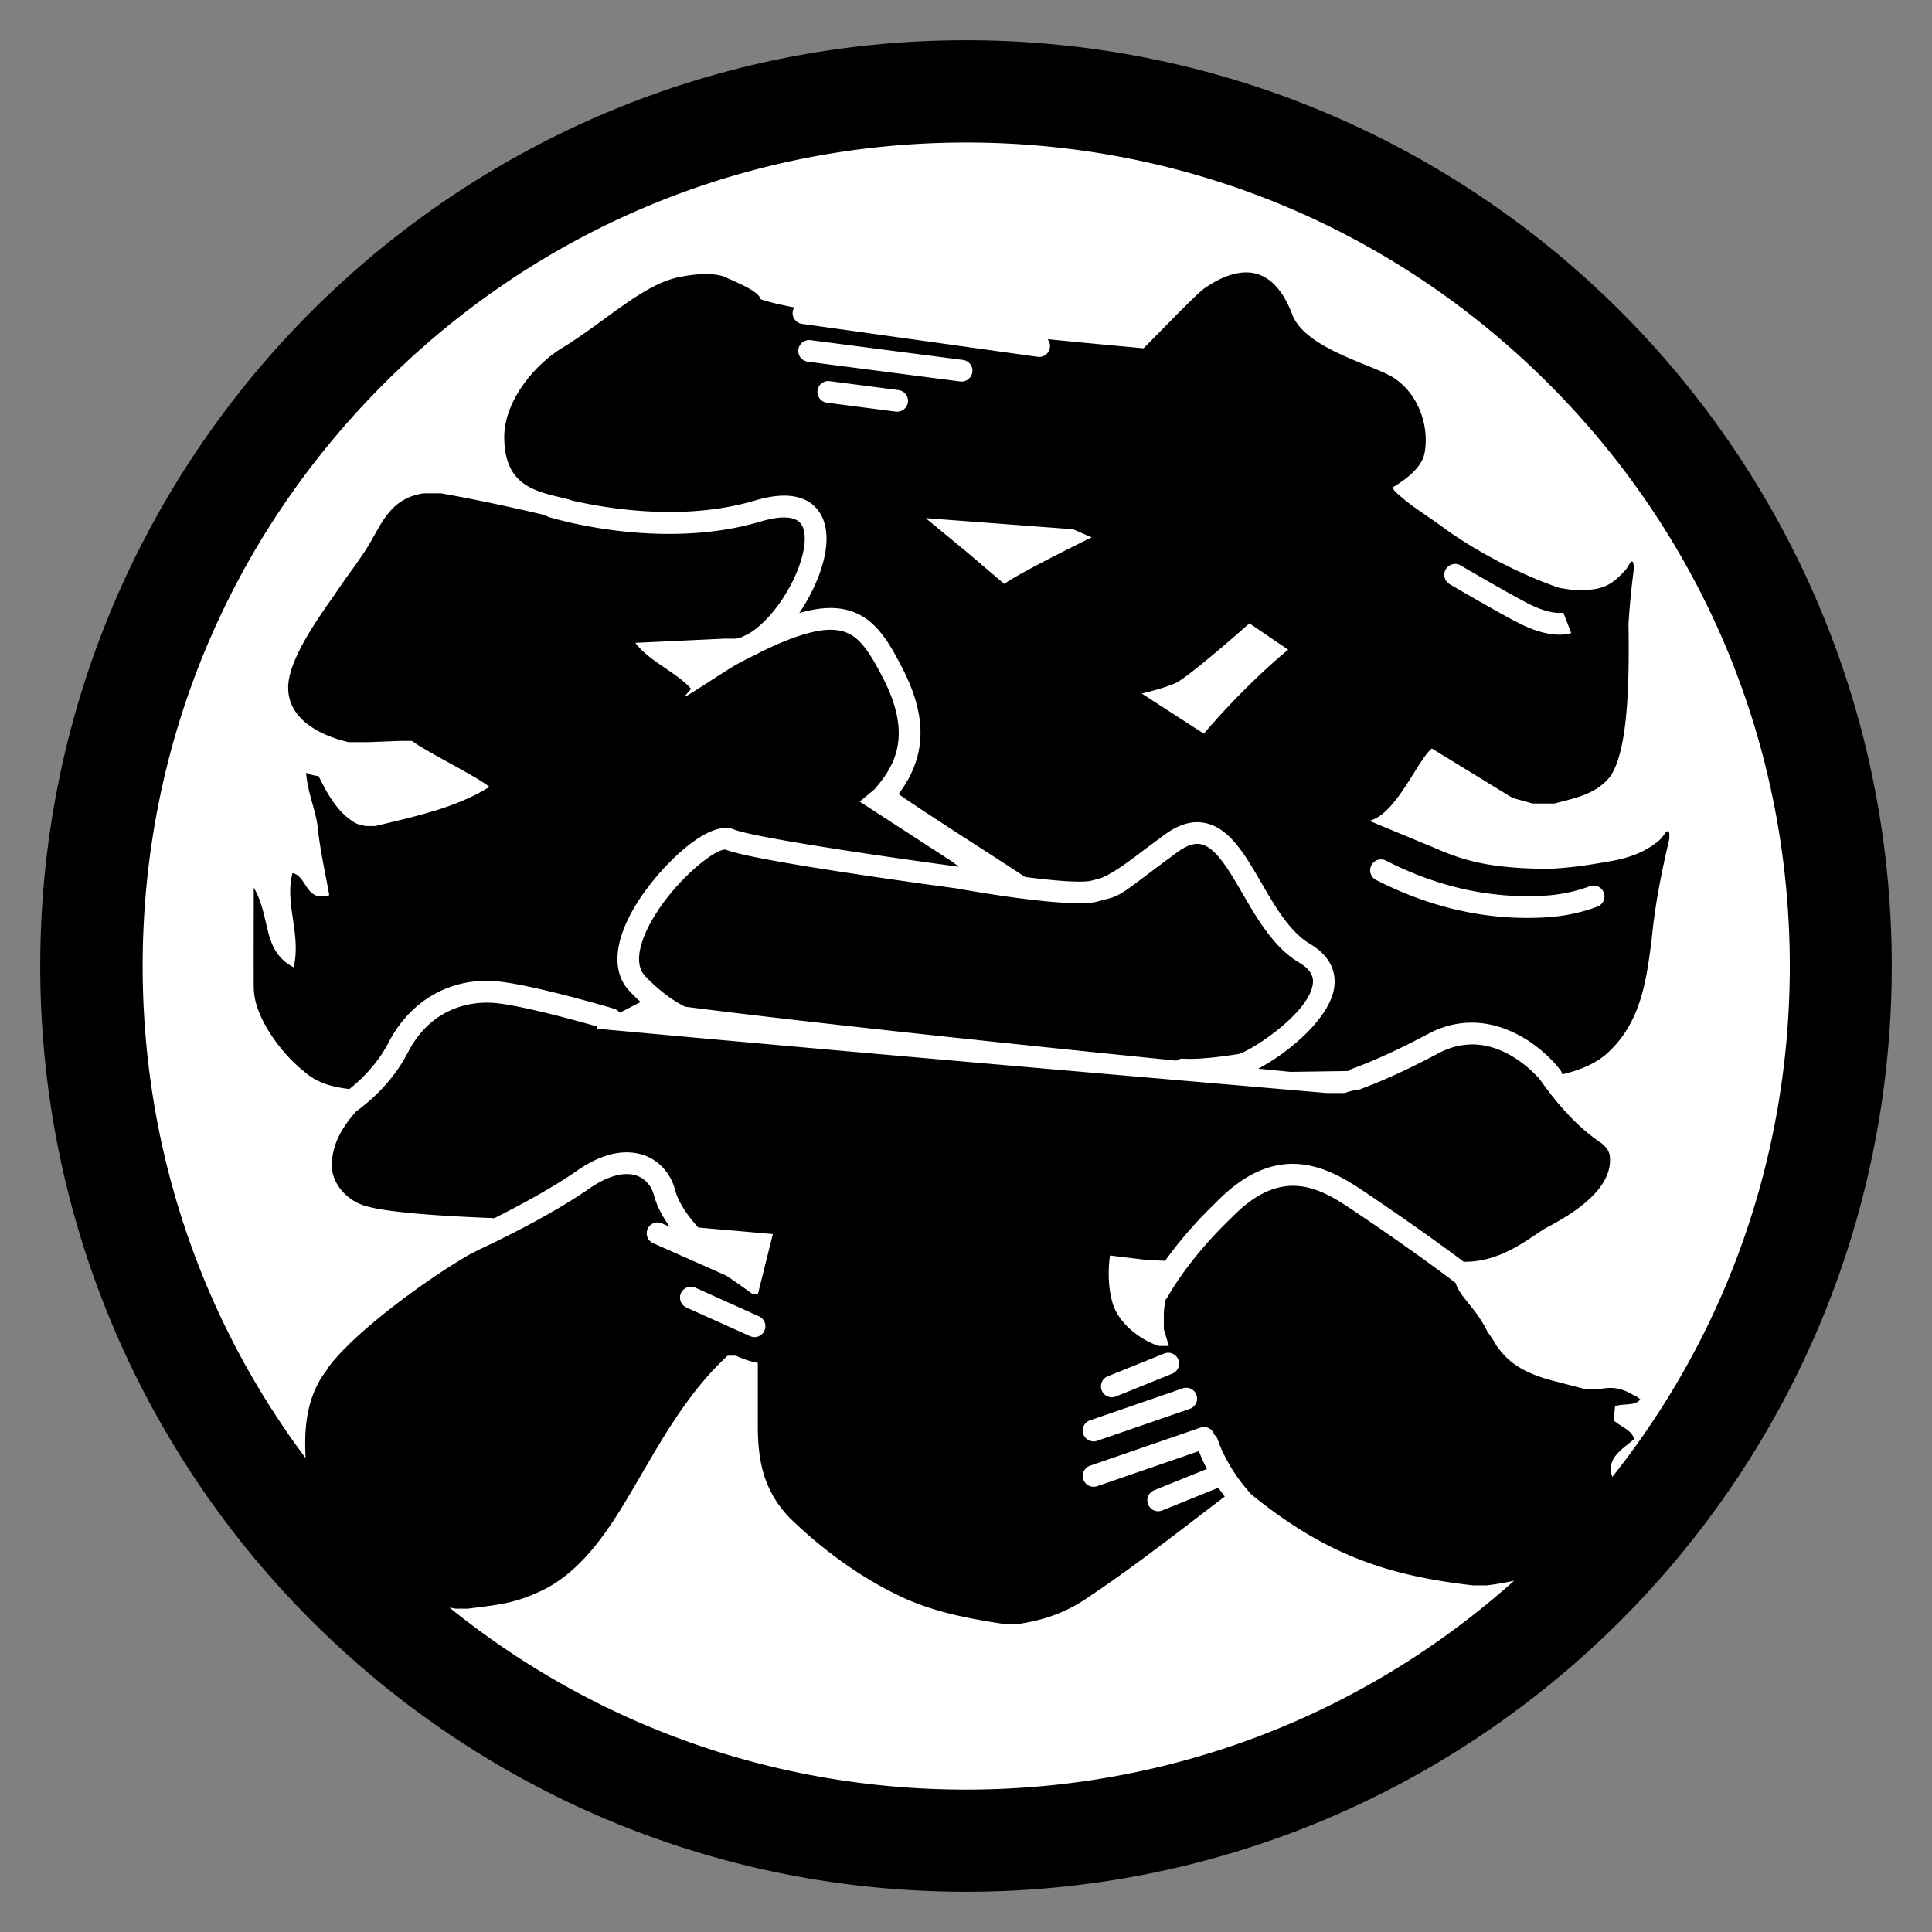
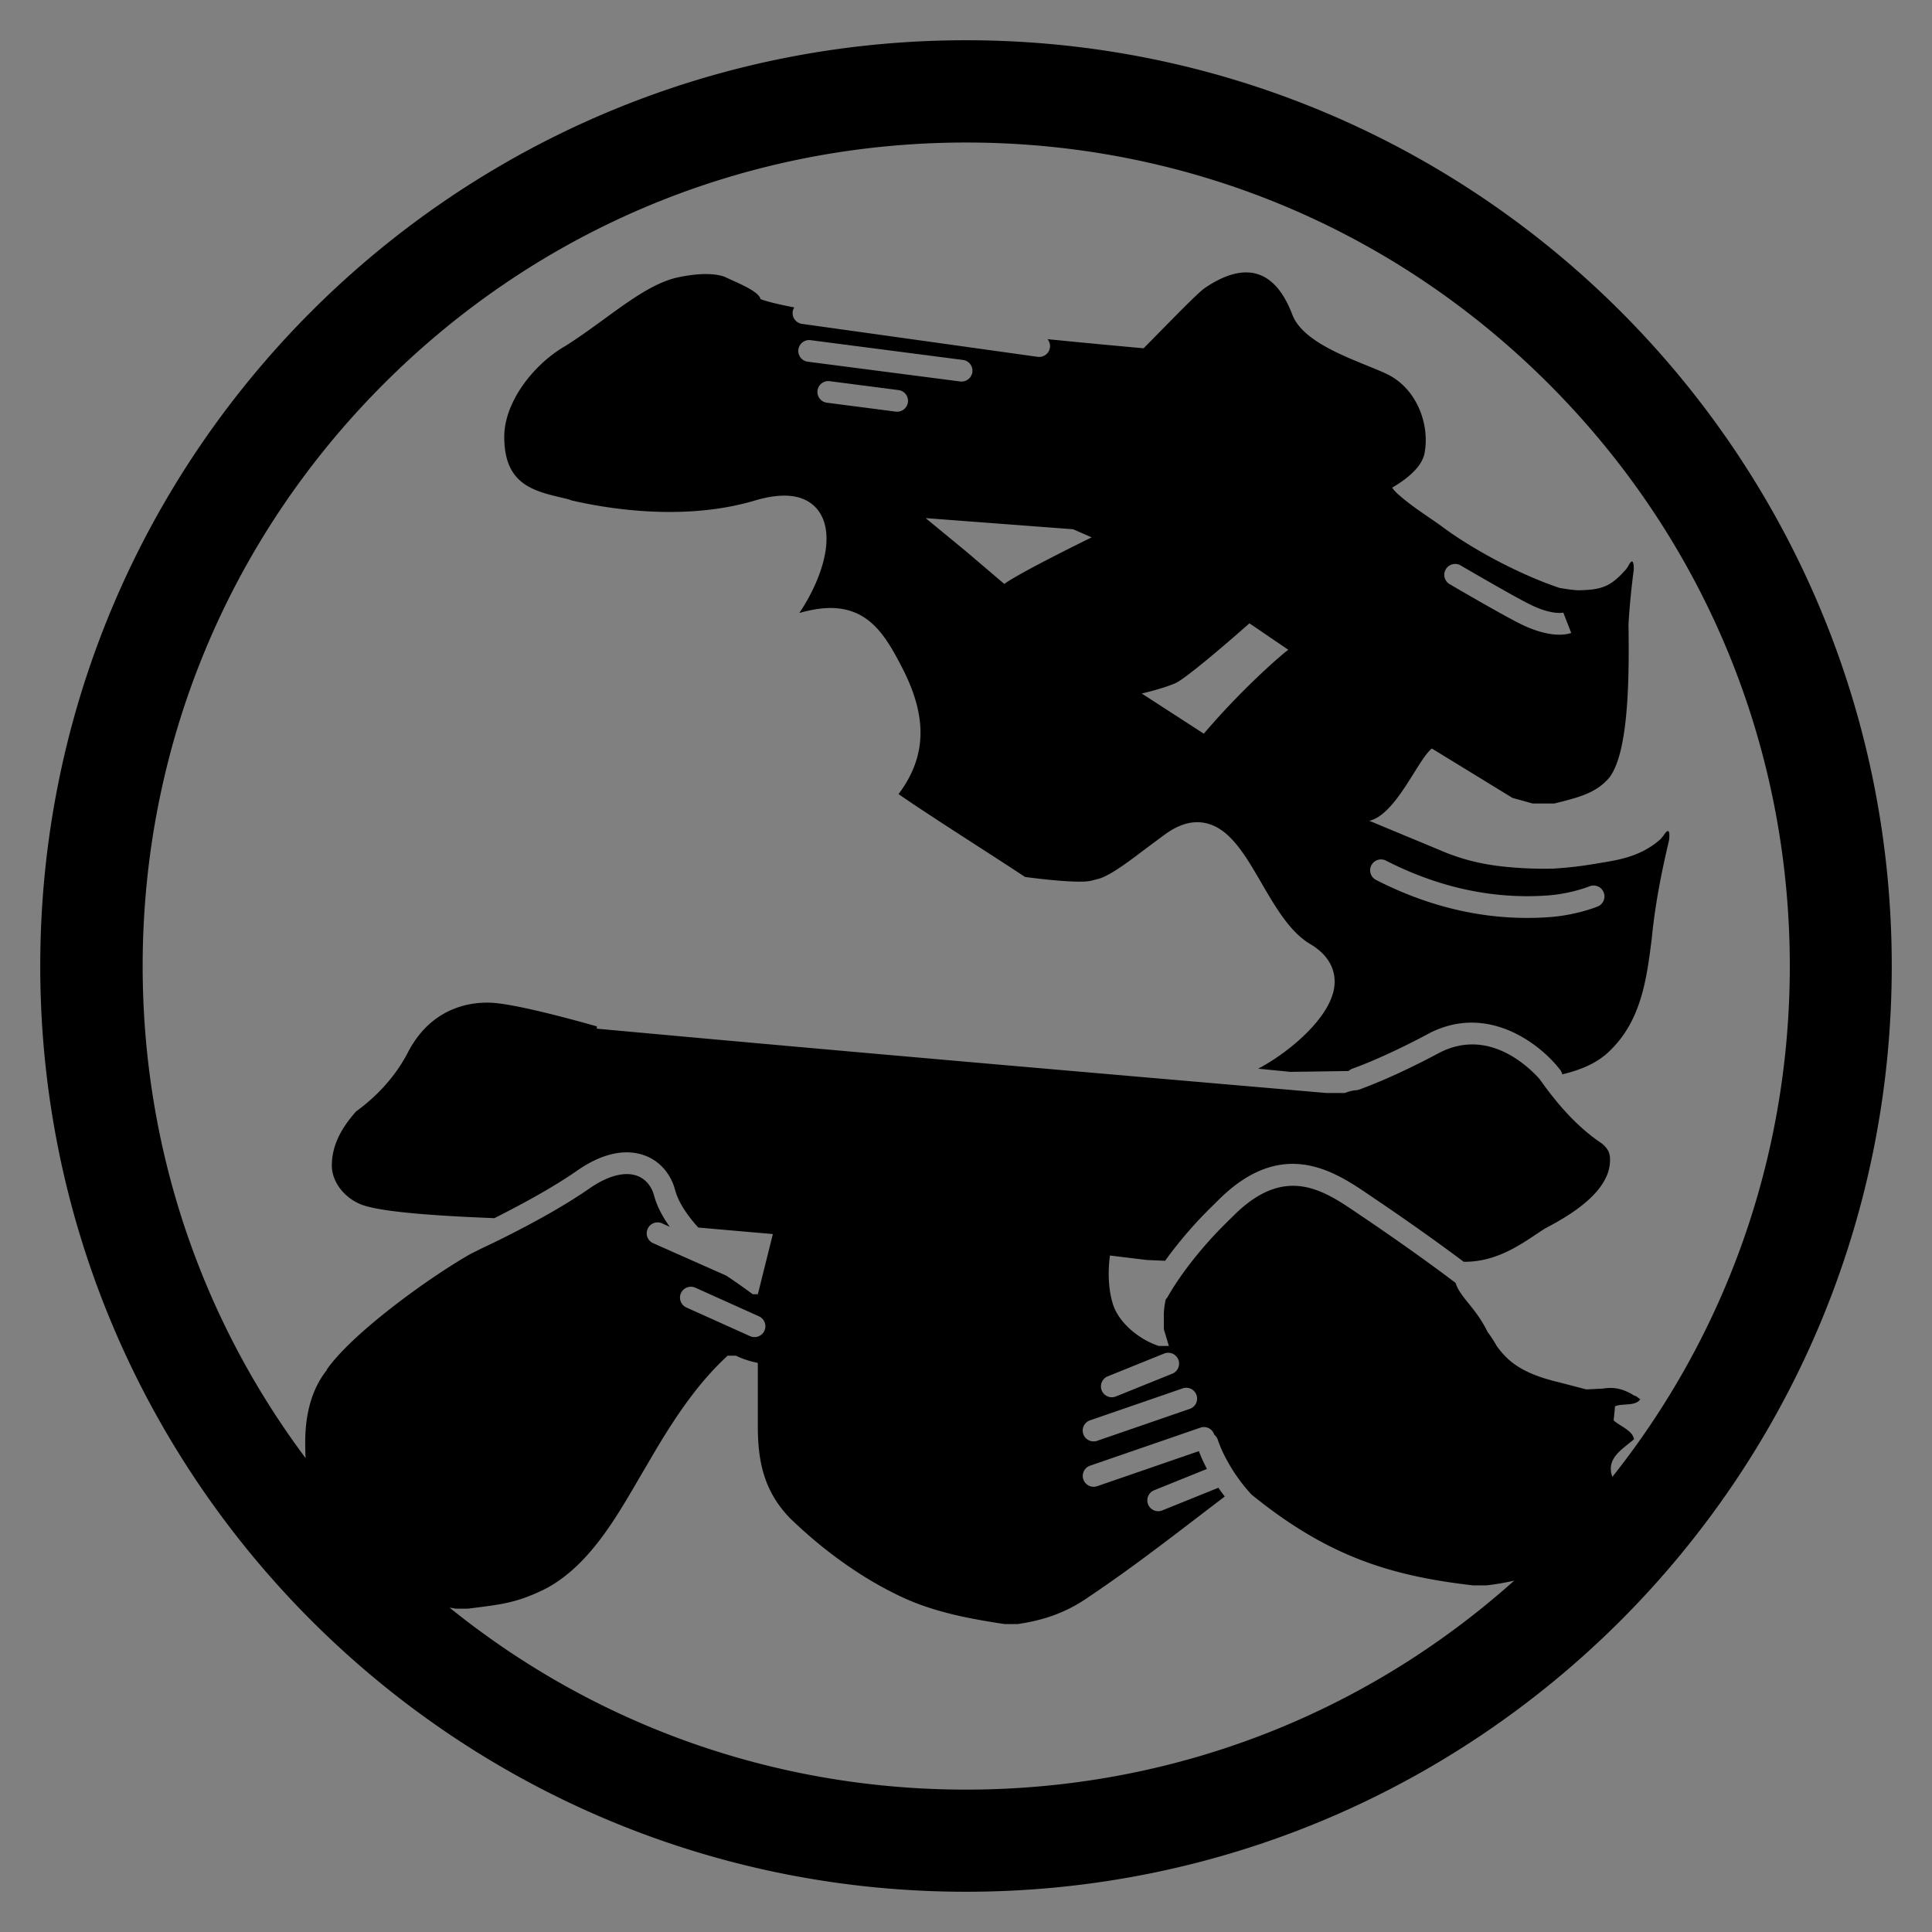
<svg xmlns="http://www.w3.org/2000/svg" width="384" height="384" fill="none">
  <rect width="100%" height="100%" fill="#808080" stroke="none" />
-   <path d="M192 362.846c-94.355 0-170.846-76.491-170.846-170.846S97.644 21.154 192 21.154c94.355 0 170.846 76.49 170.846 170.846 0 94.355-76.491 170.846-170.846 170.846Z" fill="#fff" />
  <path d="M192 8c101.617 0 184 82.383 184 184s-82.383 184-184 184S8 293.617 8 192 90.374 8 192 8Zm0 347.7c40.591 0 78.935-14.686 108.951-41.532a52.838 52.838 0 0 1-5.489.94h-2.669c-16.601-1.898-29.093-5.883-44.083-18.088-4.961-5.4-6.618-10.719-6.636-10.781a2.19 2.19 0 0 0-.734-1.075c0-.027 0-.045-.018-.072a2.145 2.145 0 0 0-2.74-1.334l-21.921 7.558a2.149 2.149 0 0 0-1.334 2.74 2.15 2.15 0 0 0 2.042 1.451c.232 0 .474-.036.707-.117l20.211-6.966c.295.797.805 2.023 1.602 3.537l-10.548 4.262a2.16 2.16 0 0 0 1.621 4.003l11.193-4.522c.394.564.824 1.155 1.28 1.737-8.874 6.743-17.569 13.602-26.801 19.799-4.334 3.053-8.668 4.719-14.336 5.552h-2.669c-7.334-1.111-14.667-2.499-21.339-5.83-8.005-3.886-15.339-9.447-21.338-15.277-5.337-5.56-6.331-11.667-6.331-18.339v-12.465s-2.239-.376-4.334-1.423h-1.666c-6.671 6.116-11.668 14.166-16.002 21.67-4.997 8.337-10.665 19.727-20.336 24.724-5.668 2.776-8.668 3.053-15.33 3.886h-2.338c-.42-.072-.841-.143-1.253-.206C118.357 342.957 154.202 355.7 192 355.7Zm24.652-73.401a2.149 2.149 0 0 0-1.334 2.74 2.15 2.15 0 0 0 2.042 1.45c.232 0 .474-.035.707-.116l18.411-6.349a2.149 2.149 0 0 0 1.334-2.74 2.145 2.145 0 0 0-2.74-1.334l-18.411 6.349h-.009Zm17.542-12.08a2.159 2.159 0 0 0-2.811-1.191l-11.265 4.549a2.16 2.16 0 0 0 1.62 4.003l11.265-4.549a2.16 2.16 0 0 0 1.191-2.812Zm-83.341-8.588-12.652-5.695a2.172 2.172 0 0 0-2.857 1.084 2.163 2.163 0 0 0 1.083 2.856l12.653 5.695c.287.126.591.188.887.188.824 0 1.612-.474 1.97-1.271a2.165 2.165 0 0 0-1.084-2.857Zm-85.92 10.612c5.006-7.227 20.337-18.34 28.673-23.059.538-.268 1.173-.564 1.827-.913 2.812-1.307 13.88-6.591 21.706-12.044 3.645-2.534 7.012-3.43 9.492-2.525 1.648.6 2.875 2.041 3.376 3.94.591 2.23 1.809 4.379 3.116 6.196l-1.549-.689a2.149 2.149 0 0 0-2.848 1.101 2.15 2.15 0 0 0 1.102 2.848l14.471 6.42c1.835 1.191 3.581 2.454 5.328 3.726h1.003l2.981-11.964-14.819-1.298c-1.63-1.782-3.851-4.621-4.603-7.442-.869-3.277-3.081-5.793-6.062-6.886-2.723-.994-7.254-1.28-13.441 3.036-5.105 3.555-11.838 7.128-16.432 9.429-7.871-.322-21.644-.958-26.3-2.65-3.671-1.388-6-4.72-6-7.782 0-4.245 2.087-7.683 4.818-10.781 3.018-2.185 7.36-6.036 10.289-11.704 4.988-9.653 13.521-10.11 16.951-9.877 4.988.358 15.93 3.349 20.614 4.674v.457c.806.072 1.611.143 2.426.224.135.027.269.036.394.036 47.397 4.352 94.794 8.435 142.2 12.527h3.671c.663-.277 1.666-.555 2.338-.555.358-.063.85-.233 1.397-.466 1.934-.716 7.289-2.838 14.82-6.859 9.706-5.194 17.721 2.409 20.13 5.104 3.331 4.719 7.333 9.447 12.339 12.778 1.334 1.111 1.666 1.944 1.666 3.332 0 6.116-7.478 10.754-12.806 13.53-3.572 2.167-8.9 6.779-16.279 6.68-2.982-2.238-9.295-6.877-17.918-12.697l-.806-.547c-6.851-4.656-17.211-11.686-29.918.86l-2.247 2.221a3.92 3.92 0 0 0-.269.286 3.867 3.867 0 0 1-.233.224c-1.379 1.406-4.728 4.952-7.951 9.456l-3.591-.152-7.379-.895c-.331 2.498-.475 6.116.555 9.545 1.173 3.922 5.427 7.227 9.161 8.435h1.997l-1.003-3.331v-2.776c0-1.02.143-2.077.376-3.143a2.13 2.13 0 0 0 .349-.447c4.128-7.245 10.405-13.504 11.068-14.158a.442.442 0 0 1 .072-.062h-.009c.421-.43 1.101-1.102 2.14-2.123 10.181-10.056 17.766-4.907 24.455-.358l.824.555c9.662 6.519 16.396 11.543 18.706 13.298.949 2.973 3.958 4.809 6.376 9.778.958 1.236 1.809 2.776 1.809 2.776 2.158 2.955 4.835 5.418 12.303 7.191l5.499 1.433a154.07 154.07 0 0 0 2.65-.135c.788.108 3.26-.967 6.859 1.362.43.044.815.474 1.209.725-.904 1.442-3.528.77-5.005 1.406-.081.895-.171 1.835-.278 2.803 1.289 1.173 3.725 1.97 4.065 3.734-2.382 2.041-5.65 3.823-4.316 7.486 22.853-28.798 35.264-64.205 35.264-101.519 0-43.726-17.032-84.836-47.944-115.748-30.92-30.92-72.022-47.943-115.747-47.943-43.726 0-84.837 17.032-115.748 47.943-30.92 30.921-47.943 72.022-47.943 115.748 0 35.72 11.372 69.694 32.389 97.794a59.772 59.772 0 0 1-.08-3.108c0-4.996 1.002-10.28 4.333-14.444l-.062-.017Z" fill="#000" />
-   <path d="M129.201 183.592c4.406-8.203 13.011-15.089 15.071-14.713 5.319 2.221 41.334 7.092 45.677 7.674 3.923.708 23.059 4.03 28.181 2.633.483-.134.895-.233 1.253-.331 2.982-.771 3.188-.923 8.65-5.024a639.282 639.282 0 0 1 5.902-4.397c1.862-1.379 3.42-1.916 4.763-1.629 2.92.6 5.499 5.05 8.239 9.751 2.946 5.077 6.286 10.826 11.283 13.772 2.82 1.666 2.901 3.314 2.659 4.567-1.146 5.857-12.581 13.217-14.883 13.638h-.125l-.224.036c-.071.009-6.787 1.128-10.459.842a2.242 2.242 0 0 0-1.379.394c-26.908-2.714-71.395-7.334-97.65-10.719-2.203-1.101-4.943-2.955-7.925-6.08-2.57-2.704-.493-7.692.967-10.423v.009Z" fill="#000" />
  <path d="M264.882 197.641c1.191-4.047-.394-7.602-4.477-10.011-4.021-2.373-6.931-7.387-9.743-12.232-3.233-5.561-6.286-10.817-11.095-11.811-2.615-.546-5.301.242-8.202 2.391-2.508 1.853-4.424 3.295-5.919 4.414-3.326 2.496-5.705 3.926-7.137 4.29-.376.098-.806.206-1.308.34-1.835.501-7.316.054-13.261-.716-6.546-4.352-19.137-12.277-25.145-16.477 5.57-7.432 5.785-15.25.761-25.028-2.74-5.337-5.418-9.877-10.432-11.408-2.749-.842-5.964-.726-10.056.447a36.863 36.863 0 0 0 3.035-5.408c3.009-6.6 3.161-12.187.421-15.34-2.417-2.775-6.554-3.313-12.312-1.602-14.283 4.253-29.873 1.495-36.446-.036a4.147 4.147 0 0 0-.734-.251c-6.143-1.504-12.608-2.382-12.608-12.375 0-6.95 5.865-14.48 12.196-18.089 8.337-5.274 15.447-12.133 22.333-13.61 6.886-1.478 9.519 0 9.519 0 1.665.832 6.555 2.659 6.886 4.324 1.433.529 3.752 1.084 6.707 1.648-.152.25-.26.528-.305.833a2.155 2.155 0 0 0 1.836 2.436l46.851 6.554c.098.018.206.018.304.018 1.057 0 1.979-.779 2.131-1.862a2.157 2.157 0 0 0-.474-1.666c8.901.887 16.118 1.54 19.091 1.809 5.14-5.185 10.674-10.952 12.161-11.972 7.898-5.382 13.924-3.869 17.398 5.283 2.364 6.232 13.925 9.411 18.975 11.9 5.678 2.812 8.4 9.797 7.307 15.635-.474 2.552-3.125 4.925-6.429 6.85.439.69 1.057 1.245 1.88 1.917 2.105 1.836 5.373 3.922 7.701 5.588 6.009 4.531 15.456 9.671 23.703 12.438 1.603.259 3.009.465 3.779.456 4.827-.062 6.51-.895 9.456-4.208l.421-.636c1.173-2.346 1.075.716 1.075.716-.475 3.672-.842 7.28-1.048 10.889.125 9.626.179 25.019-3.716 30.347-2.669 3.331-6.671 4.164-11.005 5.275h-4.334l-4.003-1.111-16.02-9.814c-2.776 2.122-7.128 13.181-12.447 14.363l13.799 5.731c6.331 2.776 11.561 3.34 16.154 3.645 3.681.241 6.761.125 6.761.125 4.003-.278 6.062-.582 10.092-1.271 3.018-.511 7.459-1.281 11.122-4.621l.546-.663c1.585-2.471 1.11.923 1.11.923-1.558 6.581-2.812 13.02-3.447 19.637-1.003 7.782-1.997 16.11-8.337 22.226-2.561 2.525-5.937 3.823-9.438 4.665a2.094 2.094 0 0 0-.385-.851c-3.976-5.22-14.596-13.441-26.336-7.163-9.008 4.817-14.9 6.85-14.963 6.868a2.19 2.19 0 0 0-.788.483l-11.561.17-6.42-.635c5.274-2.723 13.074-8.937 14.811-14.802l.009.035Zm23.237-81.541c.457.269 11.265 6.6 14.596 8.158 1.173.546 2.239.949 3.197 1.236 1.675.501 3.018.654 4.039.654 1.307 0 2.077-.251 2.337-.35l-1.558-4.02.08-.027s-2.068.573-6.259-1.397c-.367-.17-.842-.412-1.388-.699-4.164-2.184-12.751-7.217-12.85-7.271a2.163 2.163 0 0 0-2.955.77c-.6 1.03-.26 2.346.77 2.955l-.009-.009Zm-14.614 58.797c9.797 5.014 19.879 7.548 30.034 7.548 1.478 0 2.955-.053 4.433-.161 5.354-.385 9.429-2.05 9.599-2.122a2.157 2.157 0 0 0 1.164-2.821 2.169 2.169 0 0 0-2.821-1.173c-.062.027-1.934.779-4.683 1.317a29.913 29.913 0 0 1-3.582.492c-8.722.627-17.434-.752-25.977-4.119a69.21 69.21 0 0 1-6.206-2.803 2.149 2.149 0 0 0-2.901.94 2.15 2.15 0 0 0 .94 2.902Zm-34.242-29.067c8.283-9.725 16.53-16.602 16.807-16.674l-7.736-5.265s-12.188 10.817-14.784 11.928c-2.597 1.11-6.618 2.023-6.618 2.023l12.331 7.979v.009Zm-74.915-65.79 13.692 1.773a2.168 2.168 0 0 0 2.417-1.863 2.157 2.157 0 0 0-1.862-2.417l-13.692-1.773a2.164 2.164 0 0 0-2.418 1.862 2.159 2.159 0 0 0 1.863 2.418Zm27.052-8.498-30.365-3.94a2.159 2.159 0 0 0-.555 4.28l30.365 3.94a2.17 2.17 0 0 0 2.418-1.863 2.159 2.159 0 0 0-1.863-2.417Zm-7.405 31.449 7.942 6.537 7.674 6.537c3.152-2.32 17.363-9.259 17.363-9.259l-3.68-1.612-29.299-2.212v.009Z" fill="#000" />
-   <path d="M50.436 196.477c-.036-6.205 0-12.42 0-20.049 3.25 5.543 1.8 11.596 6.698 15.071.376.268.78.519 1.236.761.295-1.29.412-2.543.412-3.788 0-5.194-1.952-10.029-.645-14.936 2.48.474 2.606 4.441 5.534 4.638.502.036 1.075-.027 1.773-.251-.161-.895-.331-1.8-.501-2.704-.672-3.519-1.406-7.074-1.782-10.665-.359-3.465-1.988-6.77-2.32-10.969.77.358 1.603.582 2.48.671 1.837 3.698 3.663 6.922 6.717 8.955 1.074.716 1.164.582 2.588.967h1.996c7.997-1.943 16.002-3.609 22.665-7.782-2.893-2.283-12.277-6.823-15.402-9.133h-2.337l-6.269.241h-4.002c-6-1.388-12-4.719-12-10.835 0-5.561 6-13.888 9.331-18.616 2.337-3.609 5.337-7.227 7.334-10.836 2.337-4.163 4.334-8.336 10.334-9.17h3.33c7.585 1.326 14.919 2.965 20.793 4.353.197.143.412.268.654.349.905.278 22.288 6.815 42.177.896 3.877-1.156 6.644-1.048 7.826.295 1.513 1.737 1.083 5.937-1.093 10.71-2.283 5.014-5.874 9.331-9.071 11.256-.438.215-.868.43-1.325.662a5.688 5.688 0 0 1-1.576.394c-.018 0-.036-.017-.045-.026h-1.997l-17.667.832c2.668 3.609 8.086 5.803 11.086 9.134l-1.343 1.567c.205.224 5.99-3.788 10.19-6.304 1.03-.564 2.033-1.092 2.991-1.585.644-.26 1.28-.582 1.916-.958 7.916-3.868 13.128-5.149 16.53-4.101 3.108.949 5.078 3.859 7.854 9.25 5.739 11.157 2.605 17.184-1.639 22.037-.027.027-.036.054-.054.081l-2.937 2.436 18.151 11.784 1.585 1.164h-.027c-15.948-2.14-41.003-5.874-44.692-7.406-4.926-2.05-13.817 6.609-18.286 13.101-5.489 7.979-6.393 14.919-2.489 19.02a42.373 42.373 0 0 0 2.247 2.185h-.071l-4.119 2.113a2.178 2.178 0 0 0-1.12-.797c-.68-.206-16.861-4.988-23.73-5.48-8.936-.654-16.816 3.922-21.097 12.196-2.158 4.182-5.283 7.253-7.781 9.25-3.43-.412-6.448-1.164-9.152-3.618-4.468-3.537-9.814-10.79-9.841-16.378l-.018.018Z" fill="#000" />
</svg>